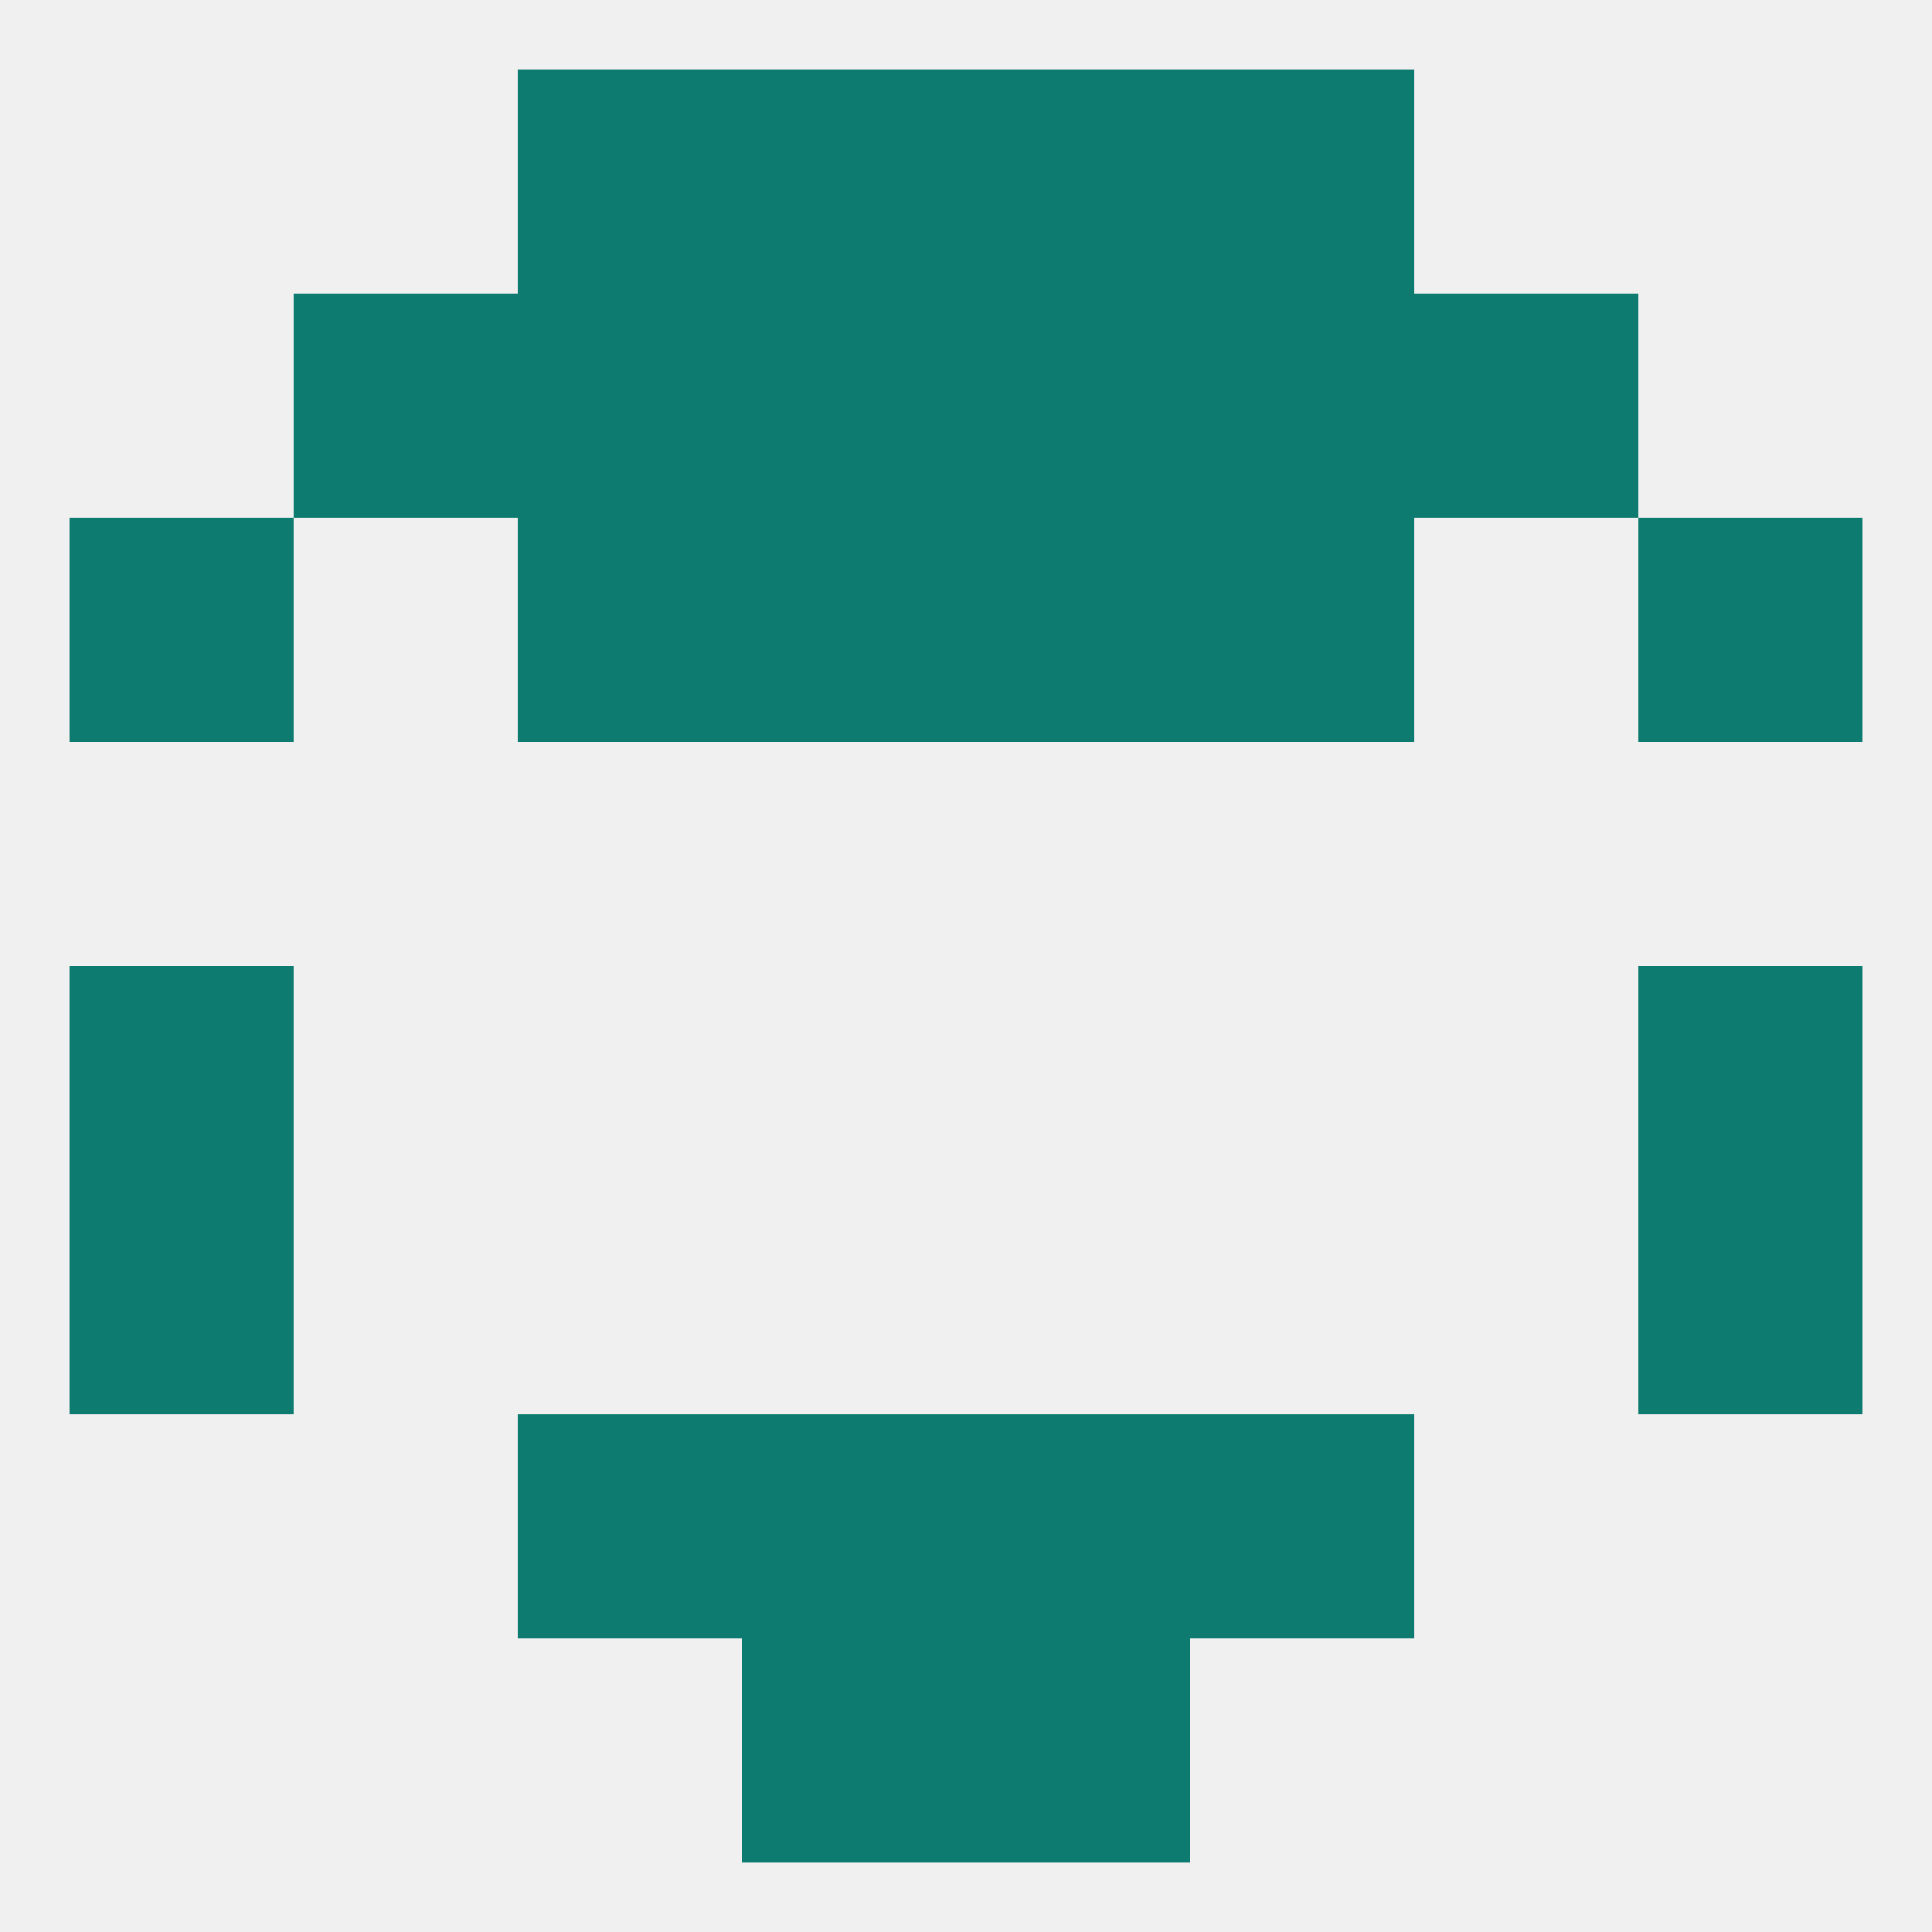
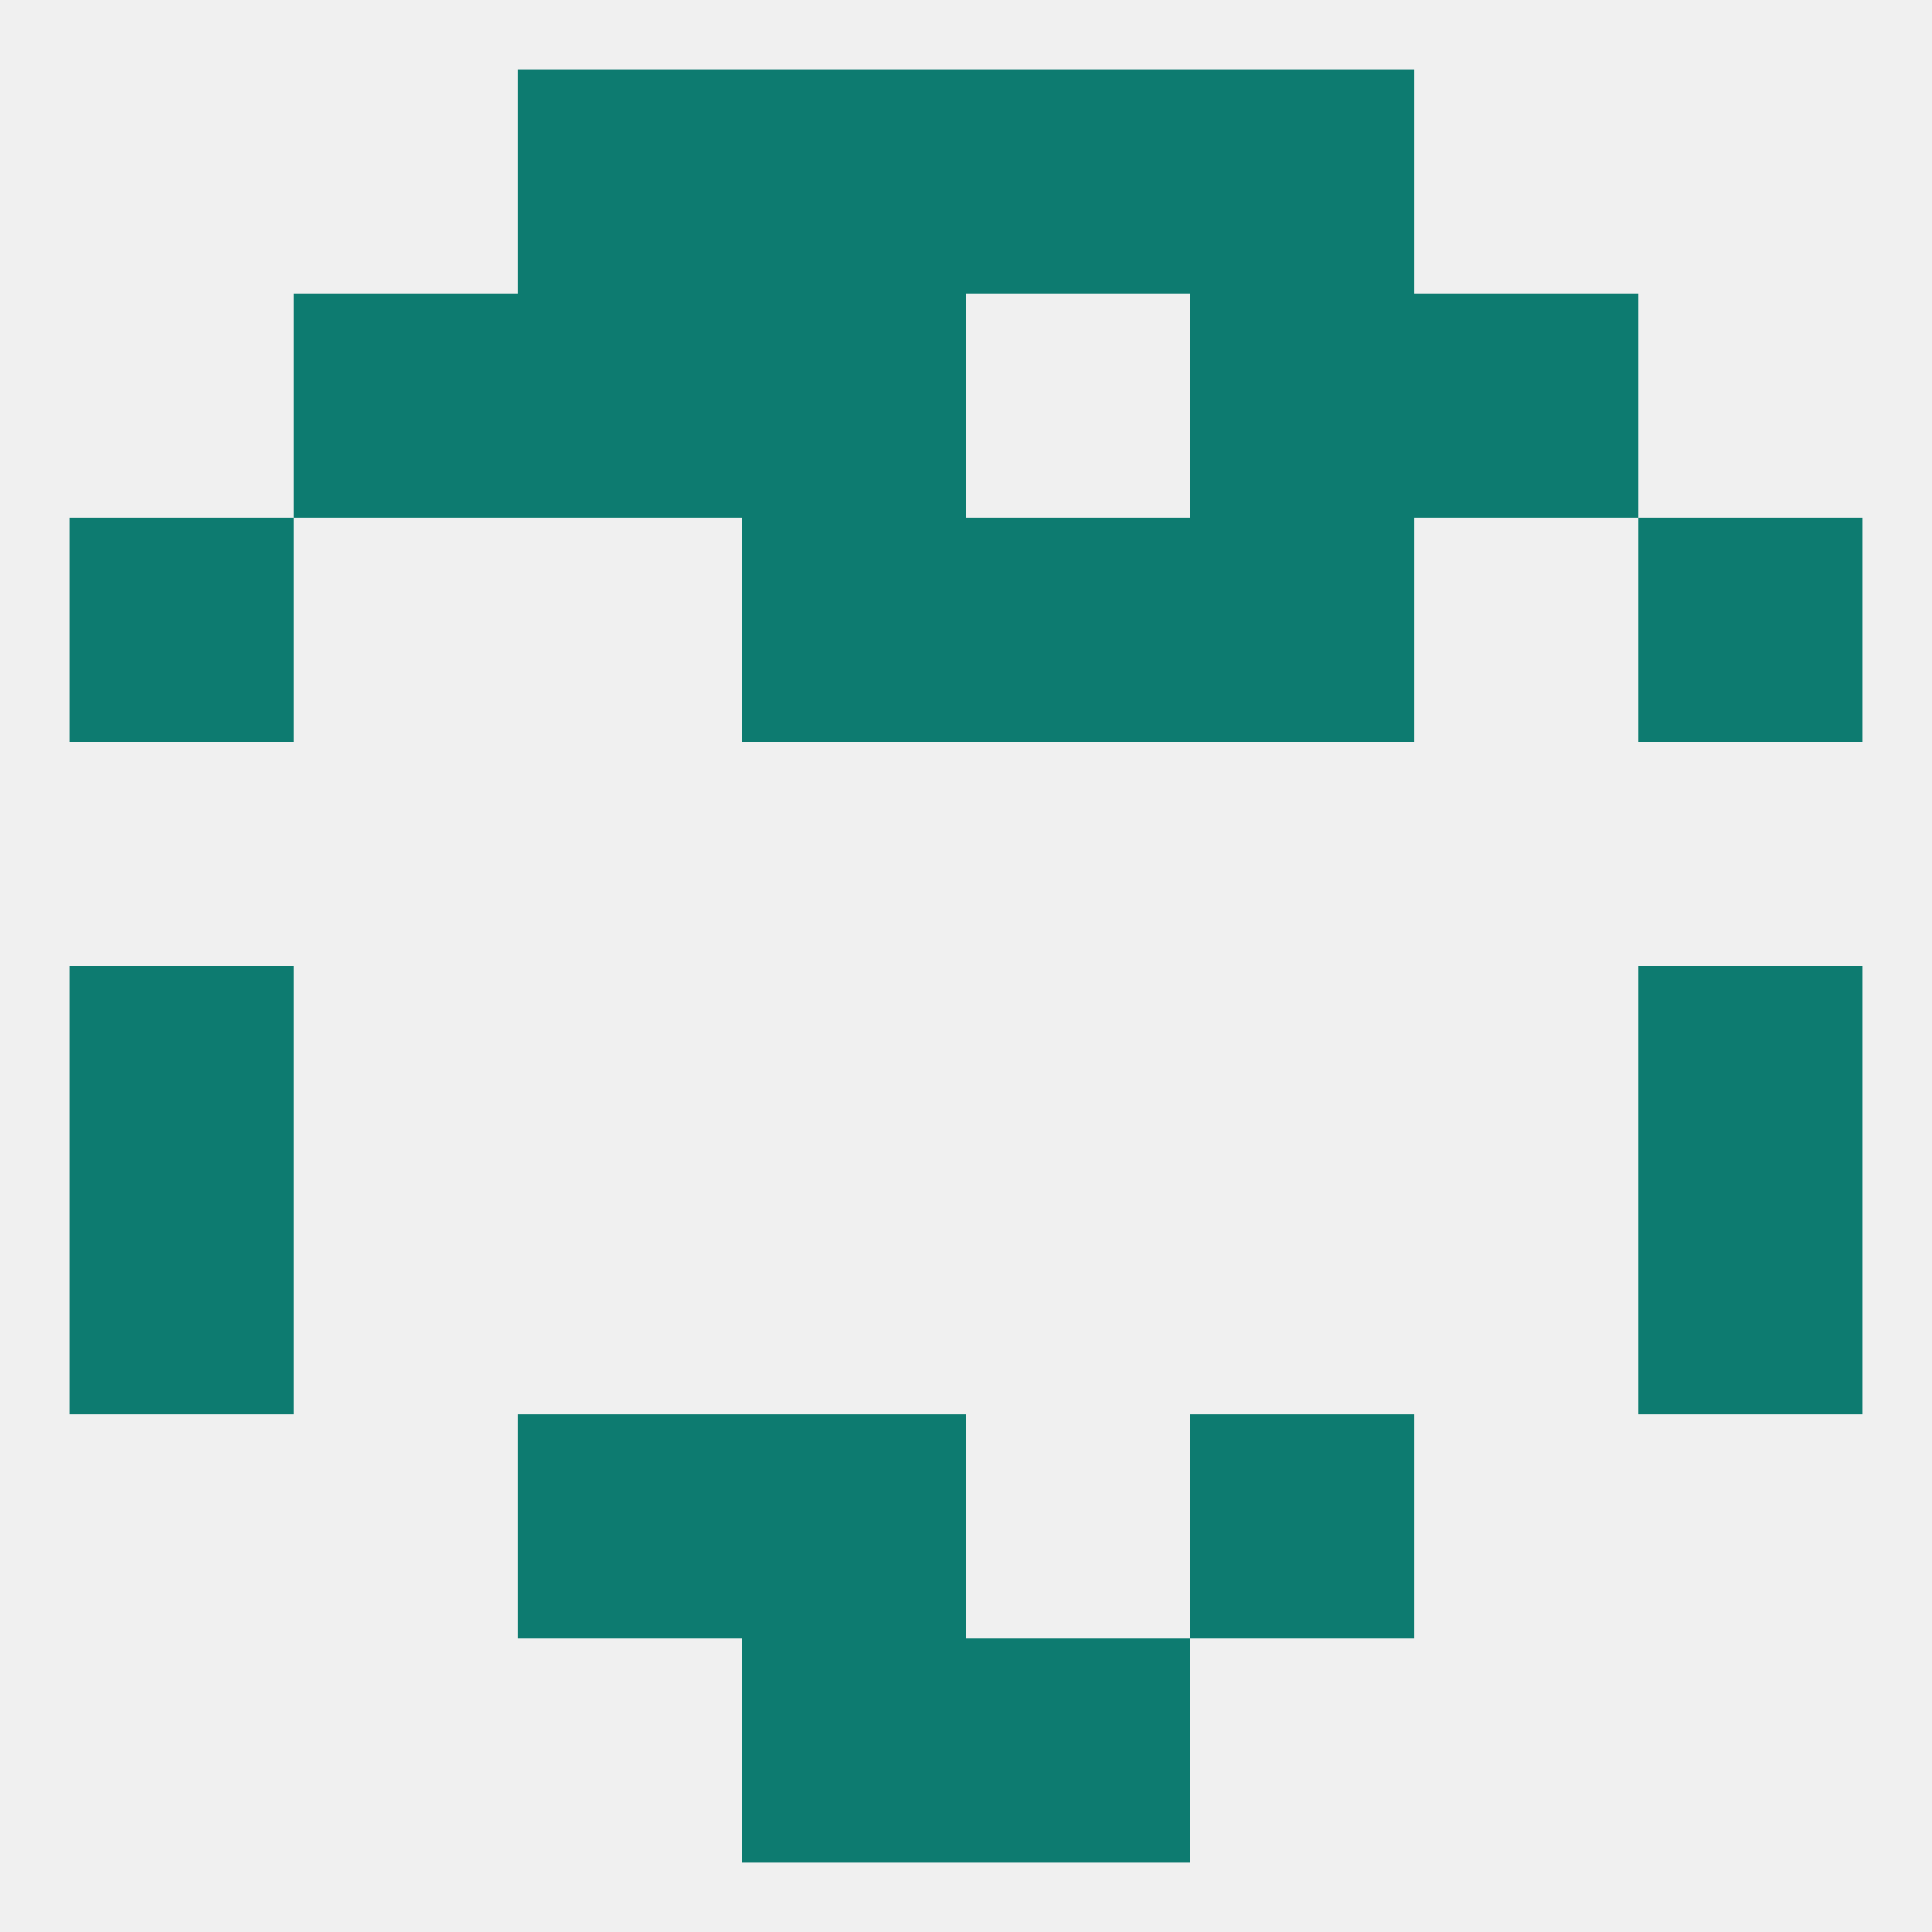
<svg xmlns="http://www.w3.org/2000/svg" version="1.1" baseprofile="full" width="250" height="250" viewBox="0 0 250 250">
  <rect width="100%" height="100%" fill="rgba(240,240,240,255)" />
  <rect x="9" y="125" width="29" height="29" fill="rgba(13,123,112,255)" />
  <rect x="212" y="125" width="29" height="29" fill="rgba(13,123,112,255)" />
  <rect x="9" y="154" width="29" height="29" fill="rgba(13,123,112,255)" />
  <rect x="212" y="154" width="29" height="29" fill="rgba(13,123,112,255)" />
  <rect x="96" y="212" width="29" height="29" fill="rgba(13,123,112,255)" />
  <rect x="125" y="212" width="29" height="29" fill="rgba(13,123,112,255)" />
  <rect x="96" y="183" width="29" height="29" fill="rgba(13,123,112,255)" />
-   <rect x="125" y="183" width="29" height="29" fill="rgba(13,123,112,255)" />
  <rect x="67" y="183" width="29" height="29" fill="rgba(13,123,112,255)" />
  <rect x="154" y="183" width="29" height="29" fill="rgba(13,123,112,255)" />
  <rect x="96" y="9" width="29" height="29" fill="rgba(13,123,112,255)" />
  <rect x="125" y="9" width="29" height="29" fill="rgba(13,123,112,255)" />
  <rect x="67" y="9" width="29" height="29" fill="rgba(13,123,112,255)" />
  <rect x="154" y="9" width="29" height="29" fill="rgba(13,123,112,255)" />
  <rect x="96" y="38" width="29" height="29" fill="rgba(13,123,112,255)" />
-   <rect x="125" y="38" width="29" height="29" fill="rgba(13,123,112,255)" />
  <rect x="38" y="38" width="29" height="29" fill="rgba(13,123,112,255)" />
  <rect x="183" y="38" width="29" height="29" fill="rgba(13,123,112,255)" />
  <rect x="67" y="38" width="29" height="29" fill="rgba(13,123,112,255)" />
  <rect x="154" y="38" width="29" height="29" fill="rgba(13,123,112,255)" />
  <rect x="9" y="67" width="29" height="29" fill="rgba(13,123,112,255)" />
  <rect x="212" y="67" width="29" height="29" fill="rgba(13,123,112,255)" />
  <rect x="96" y="67" width="29" height="29" fill="rgba(13,123,112,255)" />
  <rect x="125" y="67" width="29" height="29" fill="rgba(13,123,112,255)" />
-   <rect x="67" y="67" width="29" height="29" fill="rgba(13,123,112,255)" />
  <rect x="154" y="67" width="29" height="29" fill="rgba(13,123,112,255)" />
</svg>